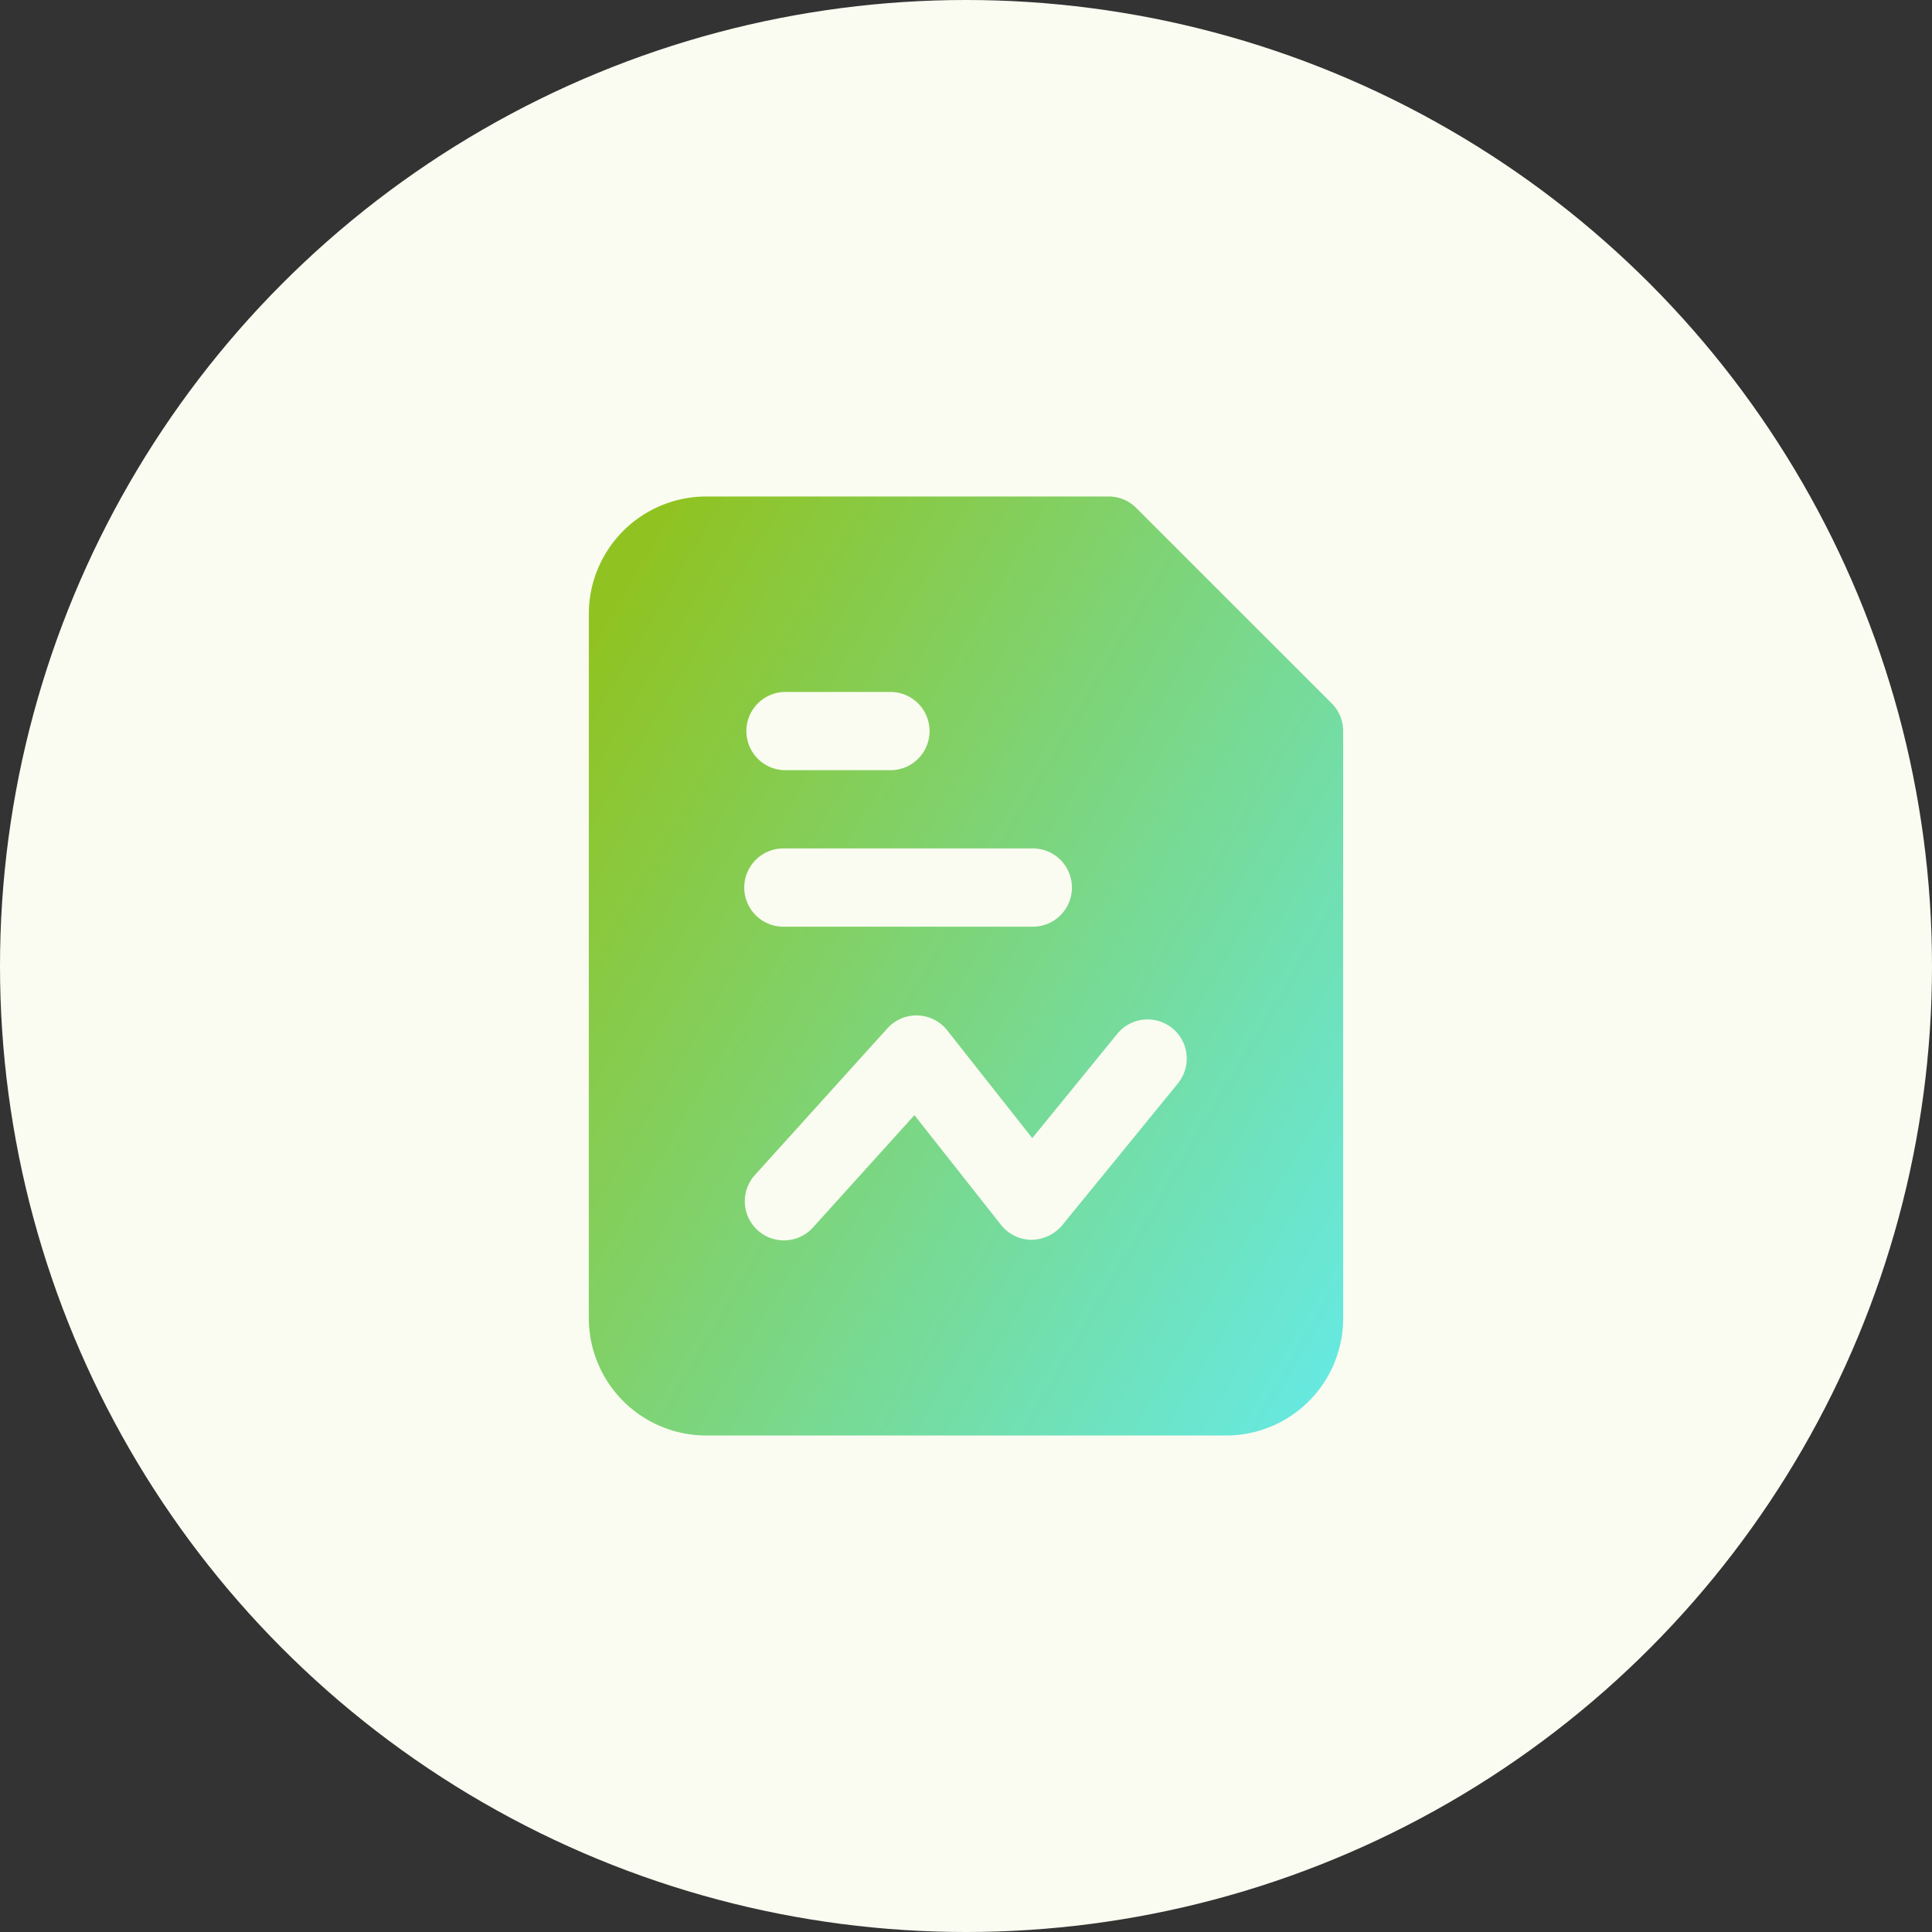
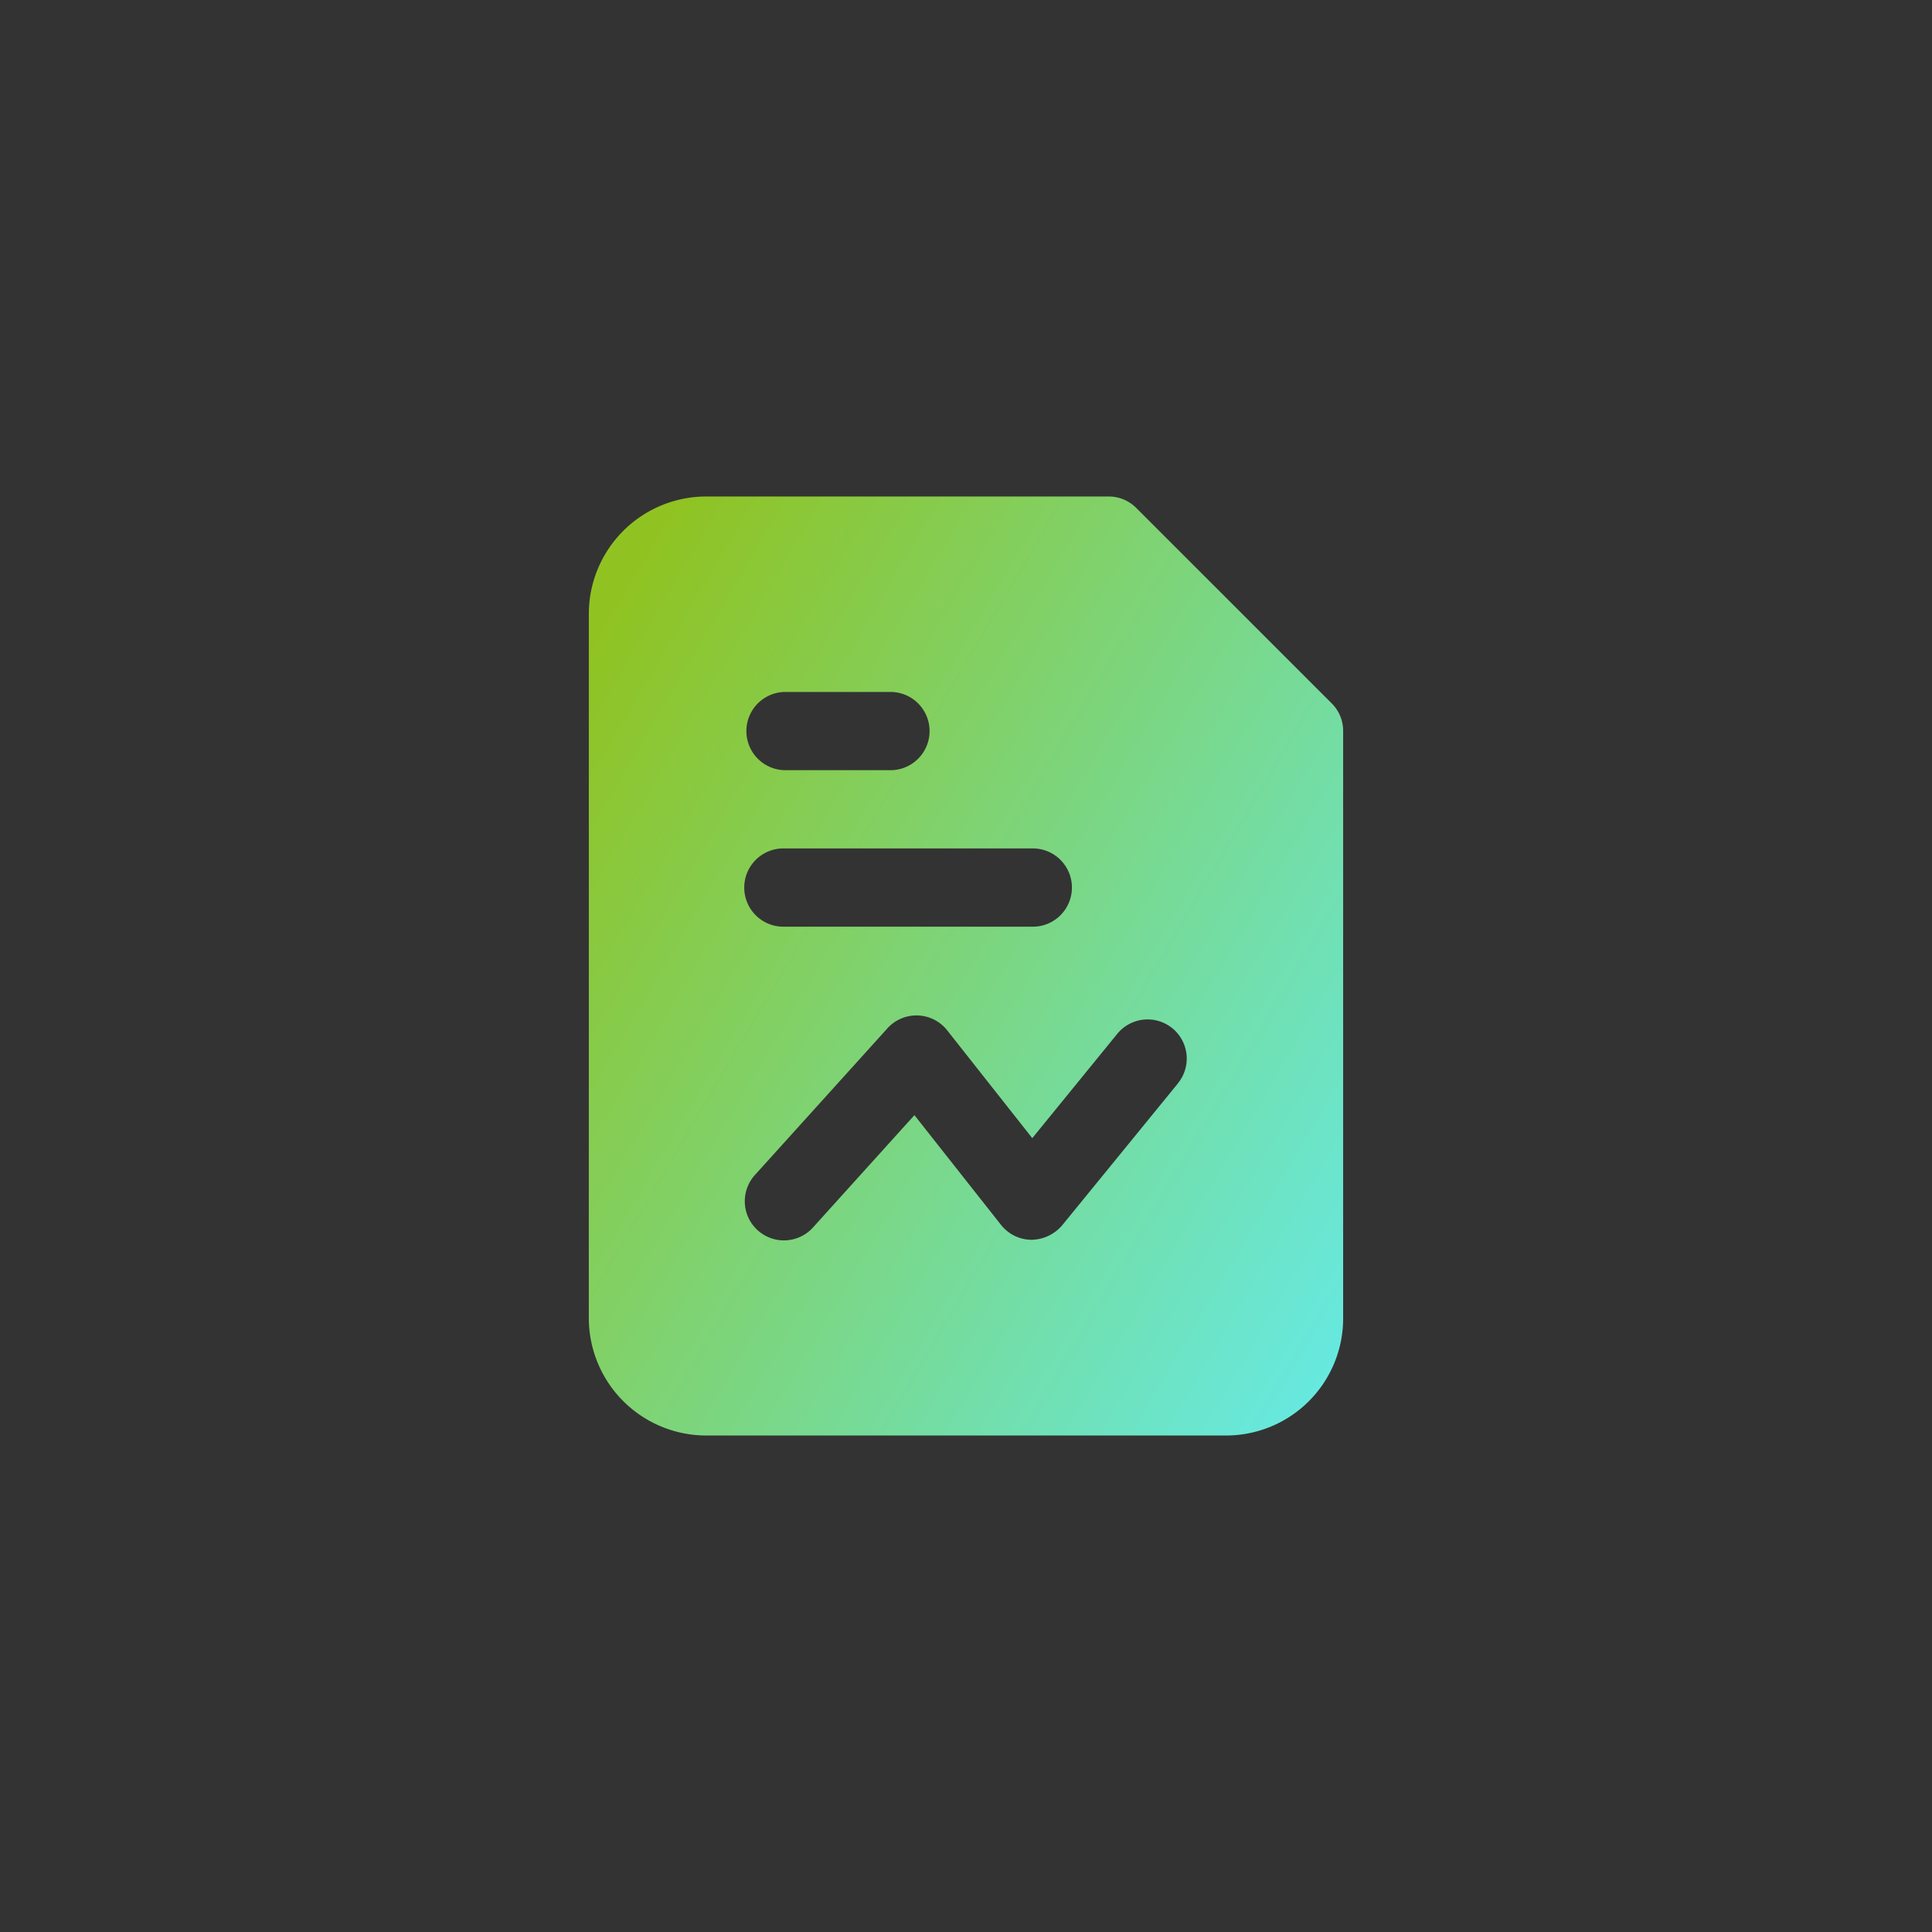
<svg xmlns="http://www.w3.org/2000/svg" width="66" height="66" viewBox="0 0 66 66">
  <rect x="0" y="0" width="66" height="66" fill="#333333" stroke="none" />
  <defs>
    <linearGradient id="linear-gradient" x1="1.189" y1="1" x2="0.017" y2="0.14" gradientUnits="objectBoundingBox">
      <stop offset="0" stop-color="#60efff" />
      <stop offset="1" stop-color="#90c322" />
    </linearGradient>
  </defs>
  <g id="Group_202356" data-name="Group 202356" transform="translate(-103 -2544)">
-     <circle id="Ellipse_212" data-name="Ellipse 212" cx="33" cy="33" r="33" transform="translate(103 2544)" fill="#fafcf1" />
    <g id="business-analysis" transform="translate(118.755 2558.961)">
-       <path id="Path_41857" data-name="Path 41857" d="M29.741,9.07,23.058,2.388A1.323,1.323,0,0,0,22.109,2H8.37A4.013,4.013,0,0,0,4.36,6.01V30.068a4.013,4.013,0,0,0,4.01,4.01H26.119a4,4,0,0,0,4.01-4.01V10.019A1.323,1.323,0,0,0,29.741,9.07Zm-18.7-.393H14.7a1.337,1.337,0,0,1,0,2.673H11.043a1.337,1.337,0,0,1,0-2.673Zm0,5.346h8.449a1.337,1.337,0,1,1,0,2.673H11.043a1.337,1.337,0,1,1,0-2.673ZM24.49,22.043,20.528,26.9a1.4,1.4,0,0,1-1.047.492,1.339,1.339,0,0,1-1.039-.508l-2.959-3.75-3.448,3.818a1.337,1.337,0,1,1-1.984-1.792l4.51-4.992a1.337,1.337,0,0,1,2.041.068l2.907,3.684,2.908-3.569a1.337,1.337,0,0,1,2.073,1.689Z" fill="url(#linear-gradient)" />
+       <path id="Path_41857" data-name="Path 41857" d="M29.741,9.07,23.058,2.388A1.323,1.323,0,0,0,22.109,2H8.37A4.013,4.013,0,0,0,4.36,6.01V30.068a4.013,4.013,0,0,0,4.01,4.01H26.119a4,4,0,0,0,4.01-4.01V10.019A1.323,1.323,0,0,0,29.741,9.07m-18.7-.393H14.7a1.337,1.337,0,0,1,0,2.673H11.043a1.337,1.337,0,0,1,0-2.673Zm0,5.346h8.449a1.337,1.337,0,1,1,0,2.673H11.043a1.337,1.337,0,1,1,0-2.673ZM24.49,22.043,20.528,26.9a1.4,1.4,0,0,1-1.047.492,1.339,1.339,0,0,1-1.039-.508l-2.959-3.75-3.448,3.818a1.337,1.337,0,1,1-1.984-1.792l4.51-4.992a1.337,1.337,0,0,1,2.041.068l2.907,3.684,2.908-3.569a1.337,1.337,0,0,1,2.073,1.689Z" fill="url(#linear-gradient)" />
    </g>
  </g>
</svg>